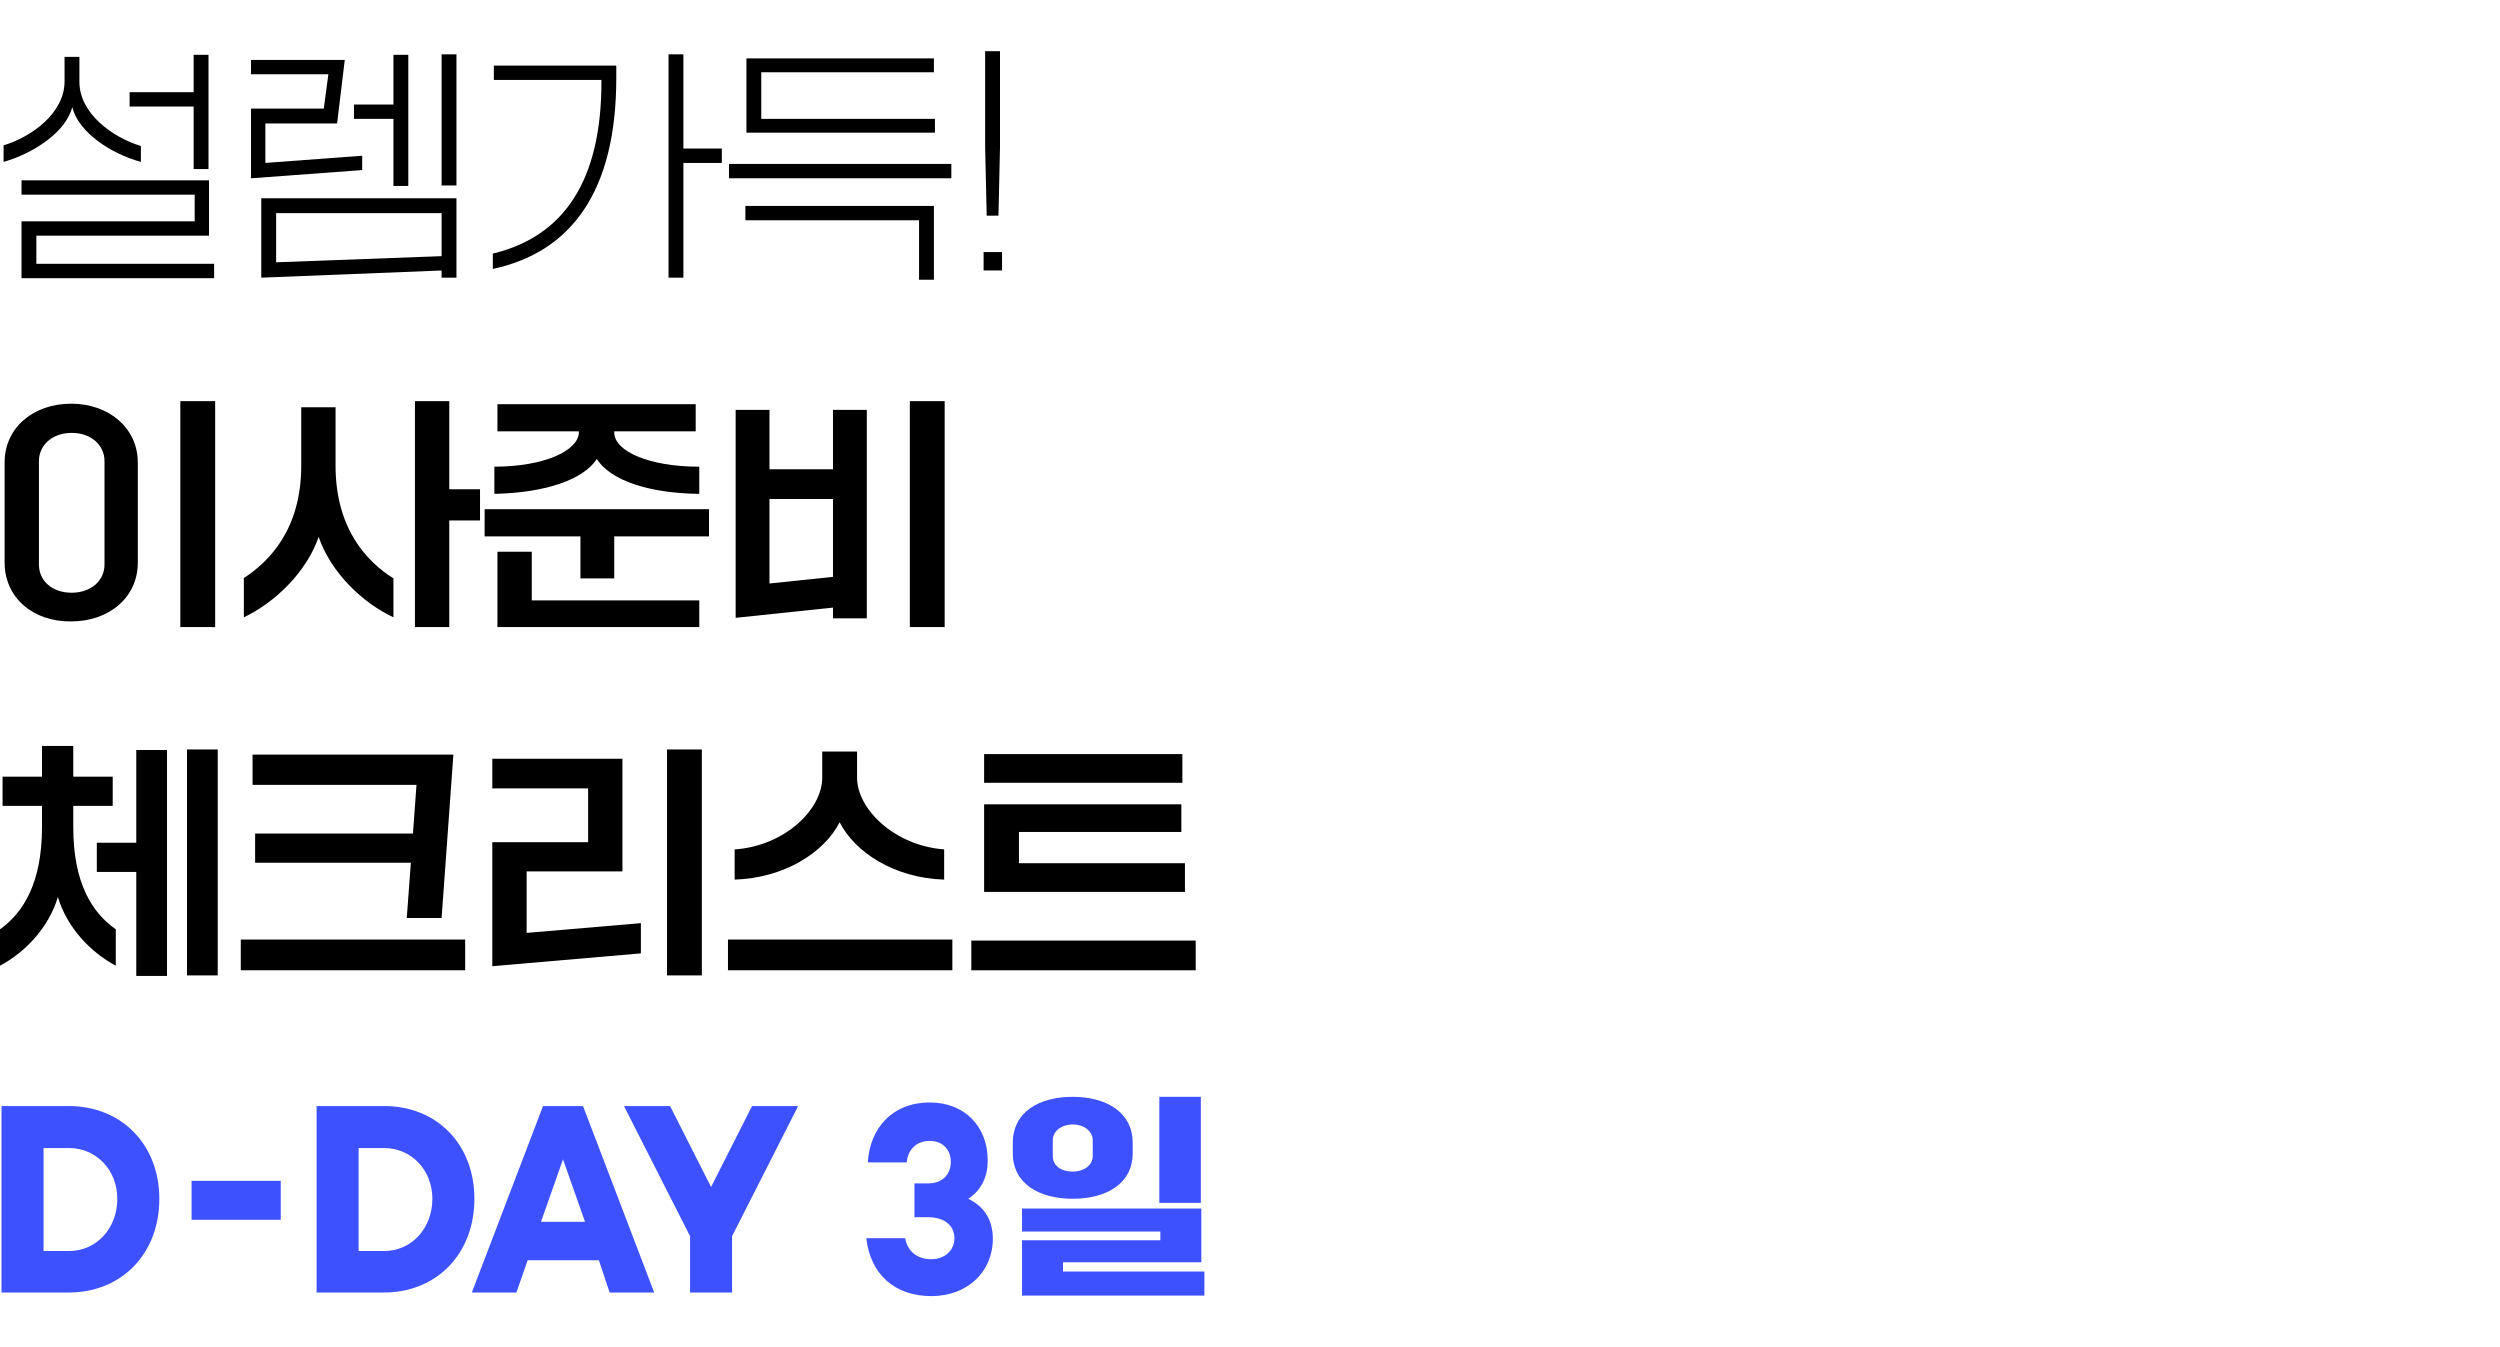
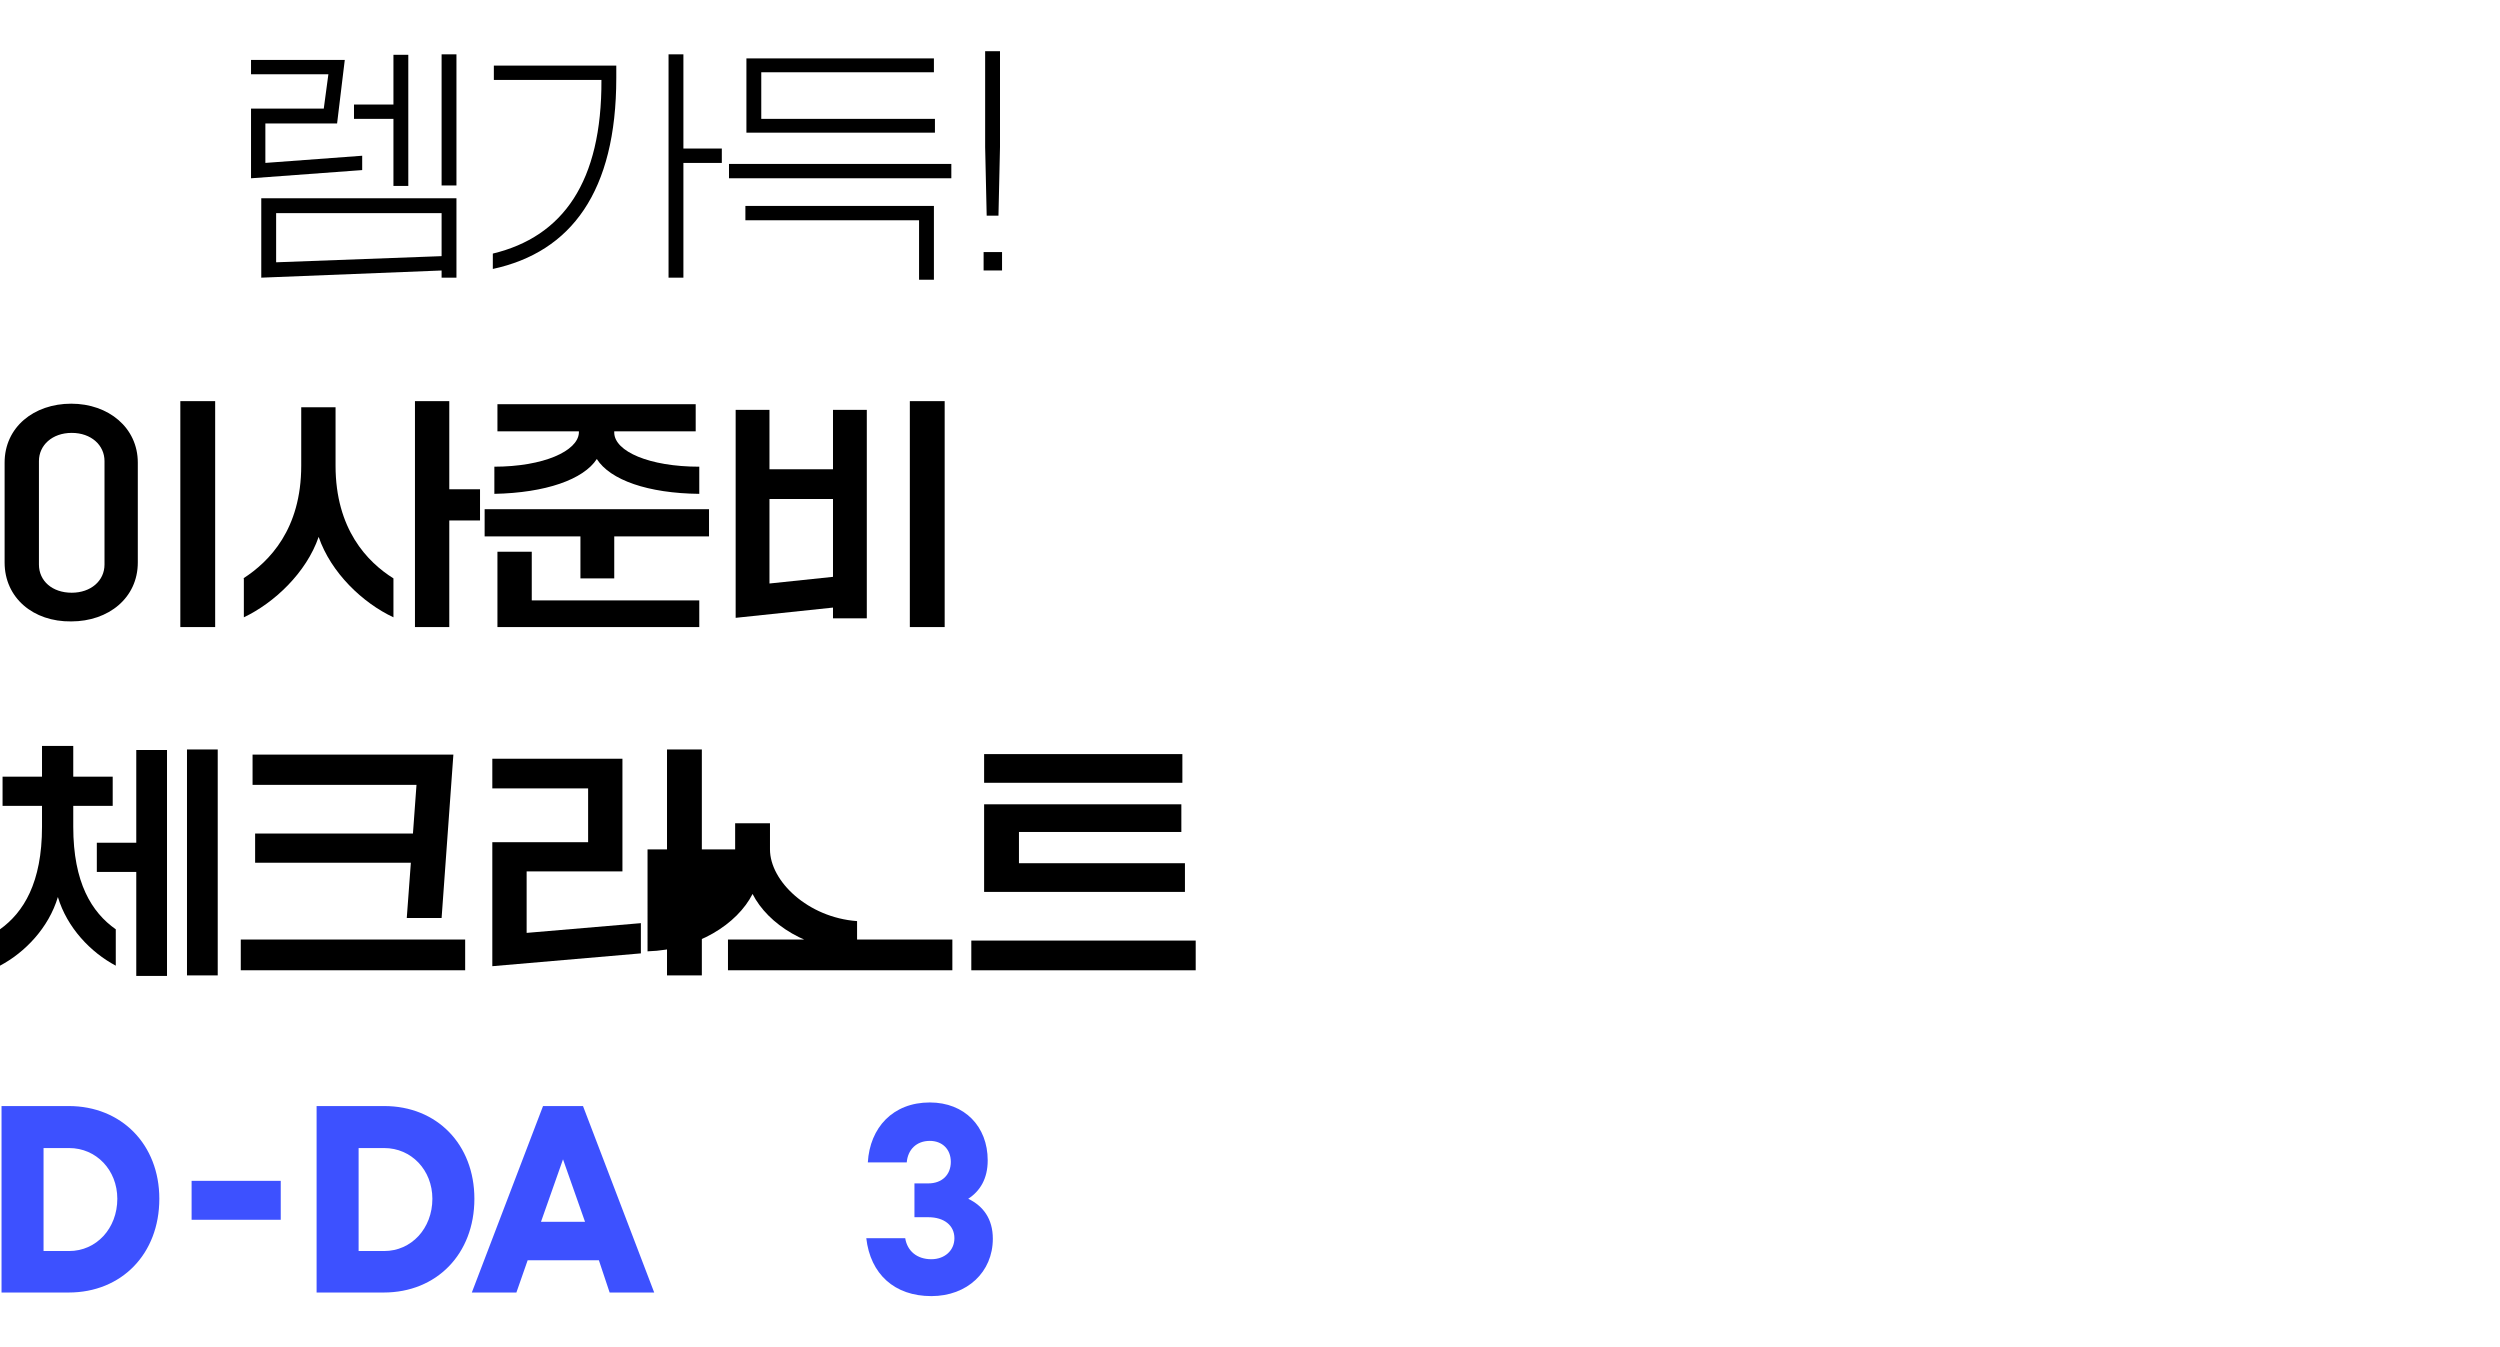
<svg xmlns="http://www.w3.org/2000/svg" version="1.1" id="레이어_1" x="0px" y="0px" width="488px" height="263px" viewBox="0 0 488 263" style="enable-background:new 0 0 488 263;" xml:space="preserve">
  <style type="text/css">
	.st0{fill:#3D51FF;}
</style>
  <g>
    <g>
-       <path d="M0.6,28.4c5.7-1.7,12-6.4,12-12.5v-4.8h2.9V16c0,6.1,6.4,10.8,12,12.5v3.1c-5.9-1.6-12.2-5.8-13.4-10.7    c-1.2,4.9-7.7,9.1-13.4,10.7V28.4z M4.2,54.2V43.2H38V38H4.2v-2.8h36.6v10.8H7.1v5.5h34.7v2.8H4.2z M25.3,20.8V18h12.5v-7.3h2.9    V33h-2.9V20.8H25.3z" />
      <path d="M49,34.8V21.2h14.2l0.9-6.7H49v-2.8h18.3l-1.5,12.4H51.8v7.7l18.9-1.4v2.8L49,34.8z M51,54.2V38.7h38.1v15.5h-2.9v-1.4    L51,54.2z M53.9,51.2L86.2,50v-8.4H53.9V51.2z M69.1,23.2v-2.8h7.7v-9.7h2.9v25.6h-2.9V23.2H69.1z M86.2,36.3V10.6h2.9v25.6H86.2z    " />
      <path d="M96.2,49.5c13.7-3.3,21.3-14,21.2-33.9h-21v-2.8h23.9v2.4c0,22.2-8.8,34-24.1,37.3V49.5z M130.5,54.2V10.6h2.9V29h7.5v2.8    h-7.5v22.4H130.5z" />
      <path d="M142.3,34.9V32h43.4v2.8H142.3z M179.4,54.7V43h-33.9v-2.8h36.8v14.4H179.4z M145.7,25.9V11.4h36.6v2.7h-33.7v9.1h33.9    v2.7H145.7z" />
      <path d="M192,52.8v-3.6h3.6v3.6H192z M192.3,28.7V10h2.9v18.7l-0.3,13.4h-2.3L192.3,28.7z" />
      <path d="M0.9,109.8V90.3c0-6.9,5.7-11.5,13-11.5c7.3,0,13,4.7,13,11.5v19.5c0,6.9-5.7,11.5-13,11.5C6.5,121.4,0.9,116.7,0.9,109.8    z M20.4,110.2V90c0-3.1-2.6-5.5-6.4-5.5c-3.8,0-6.4,2.4-6.4,5.5v20.2c0,3.2,2.6,5.5,6.4,5.5C17.7,115.7,20.4,113.4,20.4,110.2z     M35.2,122.4V78.3H42v44.1H35.2z" />
      <path d="M47.5,112.9c5.1-3.3,11.3-9.6,11.3-22V79.5h6.7v11.4c0,12.4,6.2,18.8,11.3,22v7.6c-6-2.8-12.2-8.7-14.6-15.7    c-2.4,7-8.7,12.9-14.6,15.7V112.9z M81,122.4V78.3h6.7v17.2h6v6.1h-6v20.8H81z" />
      <path d="M94.6,104.7v-5.3h43.8v5.3h-18.5v8.2h-6.6v-8.2H94.6z M96.4,91.1c9.8,0,16.4-3.1,16.6-6.6v-0.3H97.1v-5.3h38.7v5.3h-15.9    v0.3c0.1,3.6,6.8,6.6,16.6,6.6v5.3c-10-0.1-17.4-2.7-20-6.8c-2.6,4-10,6.6-20,6.8V91.1z M97.1,122.4v-14.7h6.7v9.5h32.7v5.2H97.1z    " />
      <path d="M143.6,120.6V80h6.6v11.6h12.4V80h6.6v40.7h-6.6v-2.1L143.6,120.6z M150.2,113.9l12.4-1.3V97.4h-12.4V113.9z M177.6,122.4    V78.3h6.8v44.1H177.6z" />
      <path d="M0,181.4c4.6-3.3,8.2-9.1,8.2-20v-4.1H0.5v-5.7h7.7v-6h6.1v6H22v5.7h-7.7v4.1c0,10.9,3.6,16.7,8.3,20v7.1    c-4.9-2.6-9.5-7.4-11.3-13.4c-1.8,6-6.4,10.8-11.3,13.4V181.4z M18.9,170.2v-5.7h7.7v-18.1h6v44.1h-6v-20.3H18.9z M36.5,190.4    v-44.1h6v44.1H36.5z" />
      <path d="M47,183.4h43.8v6H47V183.4z M80.6,162.8l0.7-9.6h-32v-5.9h39.2l-2.3,31.9h-6.8l0.8-10.8H49.8v-5.7H80.6z" />
      <path d="M96.1,188.6v-24.2h18.7v-10.5H96.1v-5.8h25.4v22h-18.7v12l22.3-1.9v5.9L96.1,188.6z M130.2,190.4v-44.1h6.8v44.1H130.2z" />
-       <path d="M142.1,189.4v-6h43.8v6H142.1z M143.5,165.8c9.7-0.7,17-7.8,17-14v-5.1h6.8v5.1c0,6.2,7.4,13.3,17,14v5.9    c-9.7-0.3-17.4-5.3-20.4-11.2c-3,5.9-10.8,10.9-20.5,11.2V165.8z" />
+       <path d="M142.1,189.4v-6h43.8v6H142.1z M143.5,165.8v-5.1h6.8v5.1c0,6.2,7.4,13.3,17,14v5.9    c-9.7-0.3-17.4-5.3-20.4-11.2c-3,5.9-10.8,10.9-20.5,11.2V165.8z" />
      <path d="M189.6,189.4v-5.8h43.8v5.8H189.6z M192.1,152.8v-5.6h38.7v5.6H192.1z M192.1,174.2V157h38.5v5.4h-31.7v6.1h32.4v5.6    H192.1z" />
    </g>
    <g>
      <path class="st0" d="M31.1,234c0,10.8-7.4,18.3-17.7,18.3H0.3v-36.4h13.1C23.7,215.9,31.1,223.4,31.1,234z M22.9,234    c0-5.6-4.1-9.9-9.4-9.9h-5v20.1h5C18.8,244.2,22.9,239.8,22.9,234z" />
      <path class="st0" d="M37.4,238.1v-7.6h17.4v7.6H37.4z" />
      <path class="st0" d="M92.6,234c0,10.8-7.4,18.3-17.7,18.3H61.8v-36.4H75C85.3,215.9,92.6,223.4,92.6,234z M84.4,234    c0-5.6-4.1-9.9-9.4-9.9h-5v20.1h5C80.3,244.2,84.4,239.8,84.4,234z" />
      <path class="st0" d="M116.9,246H103l-2.2,6.3h-8.7l13.9-36.4h7.8l13.9,36.4h-8.7L116.9,246z M114.2,238.5l-4.3-12.2l-4.3,12.2    H114.2z" />
-       <path class="st0" d="M155.8,215.9l-12.9,25.4v11h-8.2v-11l-12.9-25.4h9l8,15.8l8-15.8H155.8z" />
      <path class="st0" d="M193.8,241.8c0,6.5-5,11.2-12,11.2c-7.2,0-11.9-4.3-12.7-11.3h7.6c0.4,2.5,2.3,4.1,5.1,4.1    c2.6,0,4.5-1.7,4.5-4.1c0-2.5-2-4.1-5.1-4.1h-2.7V231h2.7c2.7,0,4.4-1.7,4.4-4.2c0-2.5-1.7-4.1-4.1-4.1c-2.6,0-4.3,1.7-4.5,4.2    h-7.6c0.4-6.8,4.9-11.7,12.1-11.7c6.8,0,11.3,4.7,11.3,11.3c0,3.6-1.5,6-3.8,7.5C191.9,235.4,193.8,237.9,193.8,241.8z" />
-       <path class="st0" d="M197.7,225.1v-2c0-6.1,5.2-9,11.7-9c6.4,0,11.7,2.9,11.7,9v2c0,6-5.2,8.9-11.7,8.9    C202.9,234,197.7,231.1,197.7,225.1z M199.5,252.9v-10.8h27v-1.7h-27v-4.5h35v10.5h-27v1.8h27.6v4.7H199.5z M213.3,225.7v-3.1    c0-1.8-1.7-3.1-3.9-3.1c-2.2,0-3.9,1.3-3.9,3.1v3.1c0,1.8,1.6,3,3.9,3C211.5,228.7,213.3,227.5,213.3,225.7z M226.3,234.8v-20.7    h8.1v20.7H226.3z" />
    </g>
  </g>
</svg>